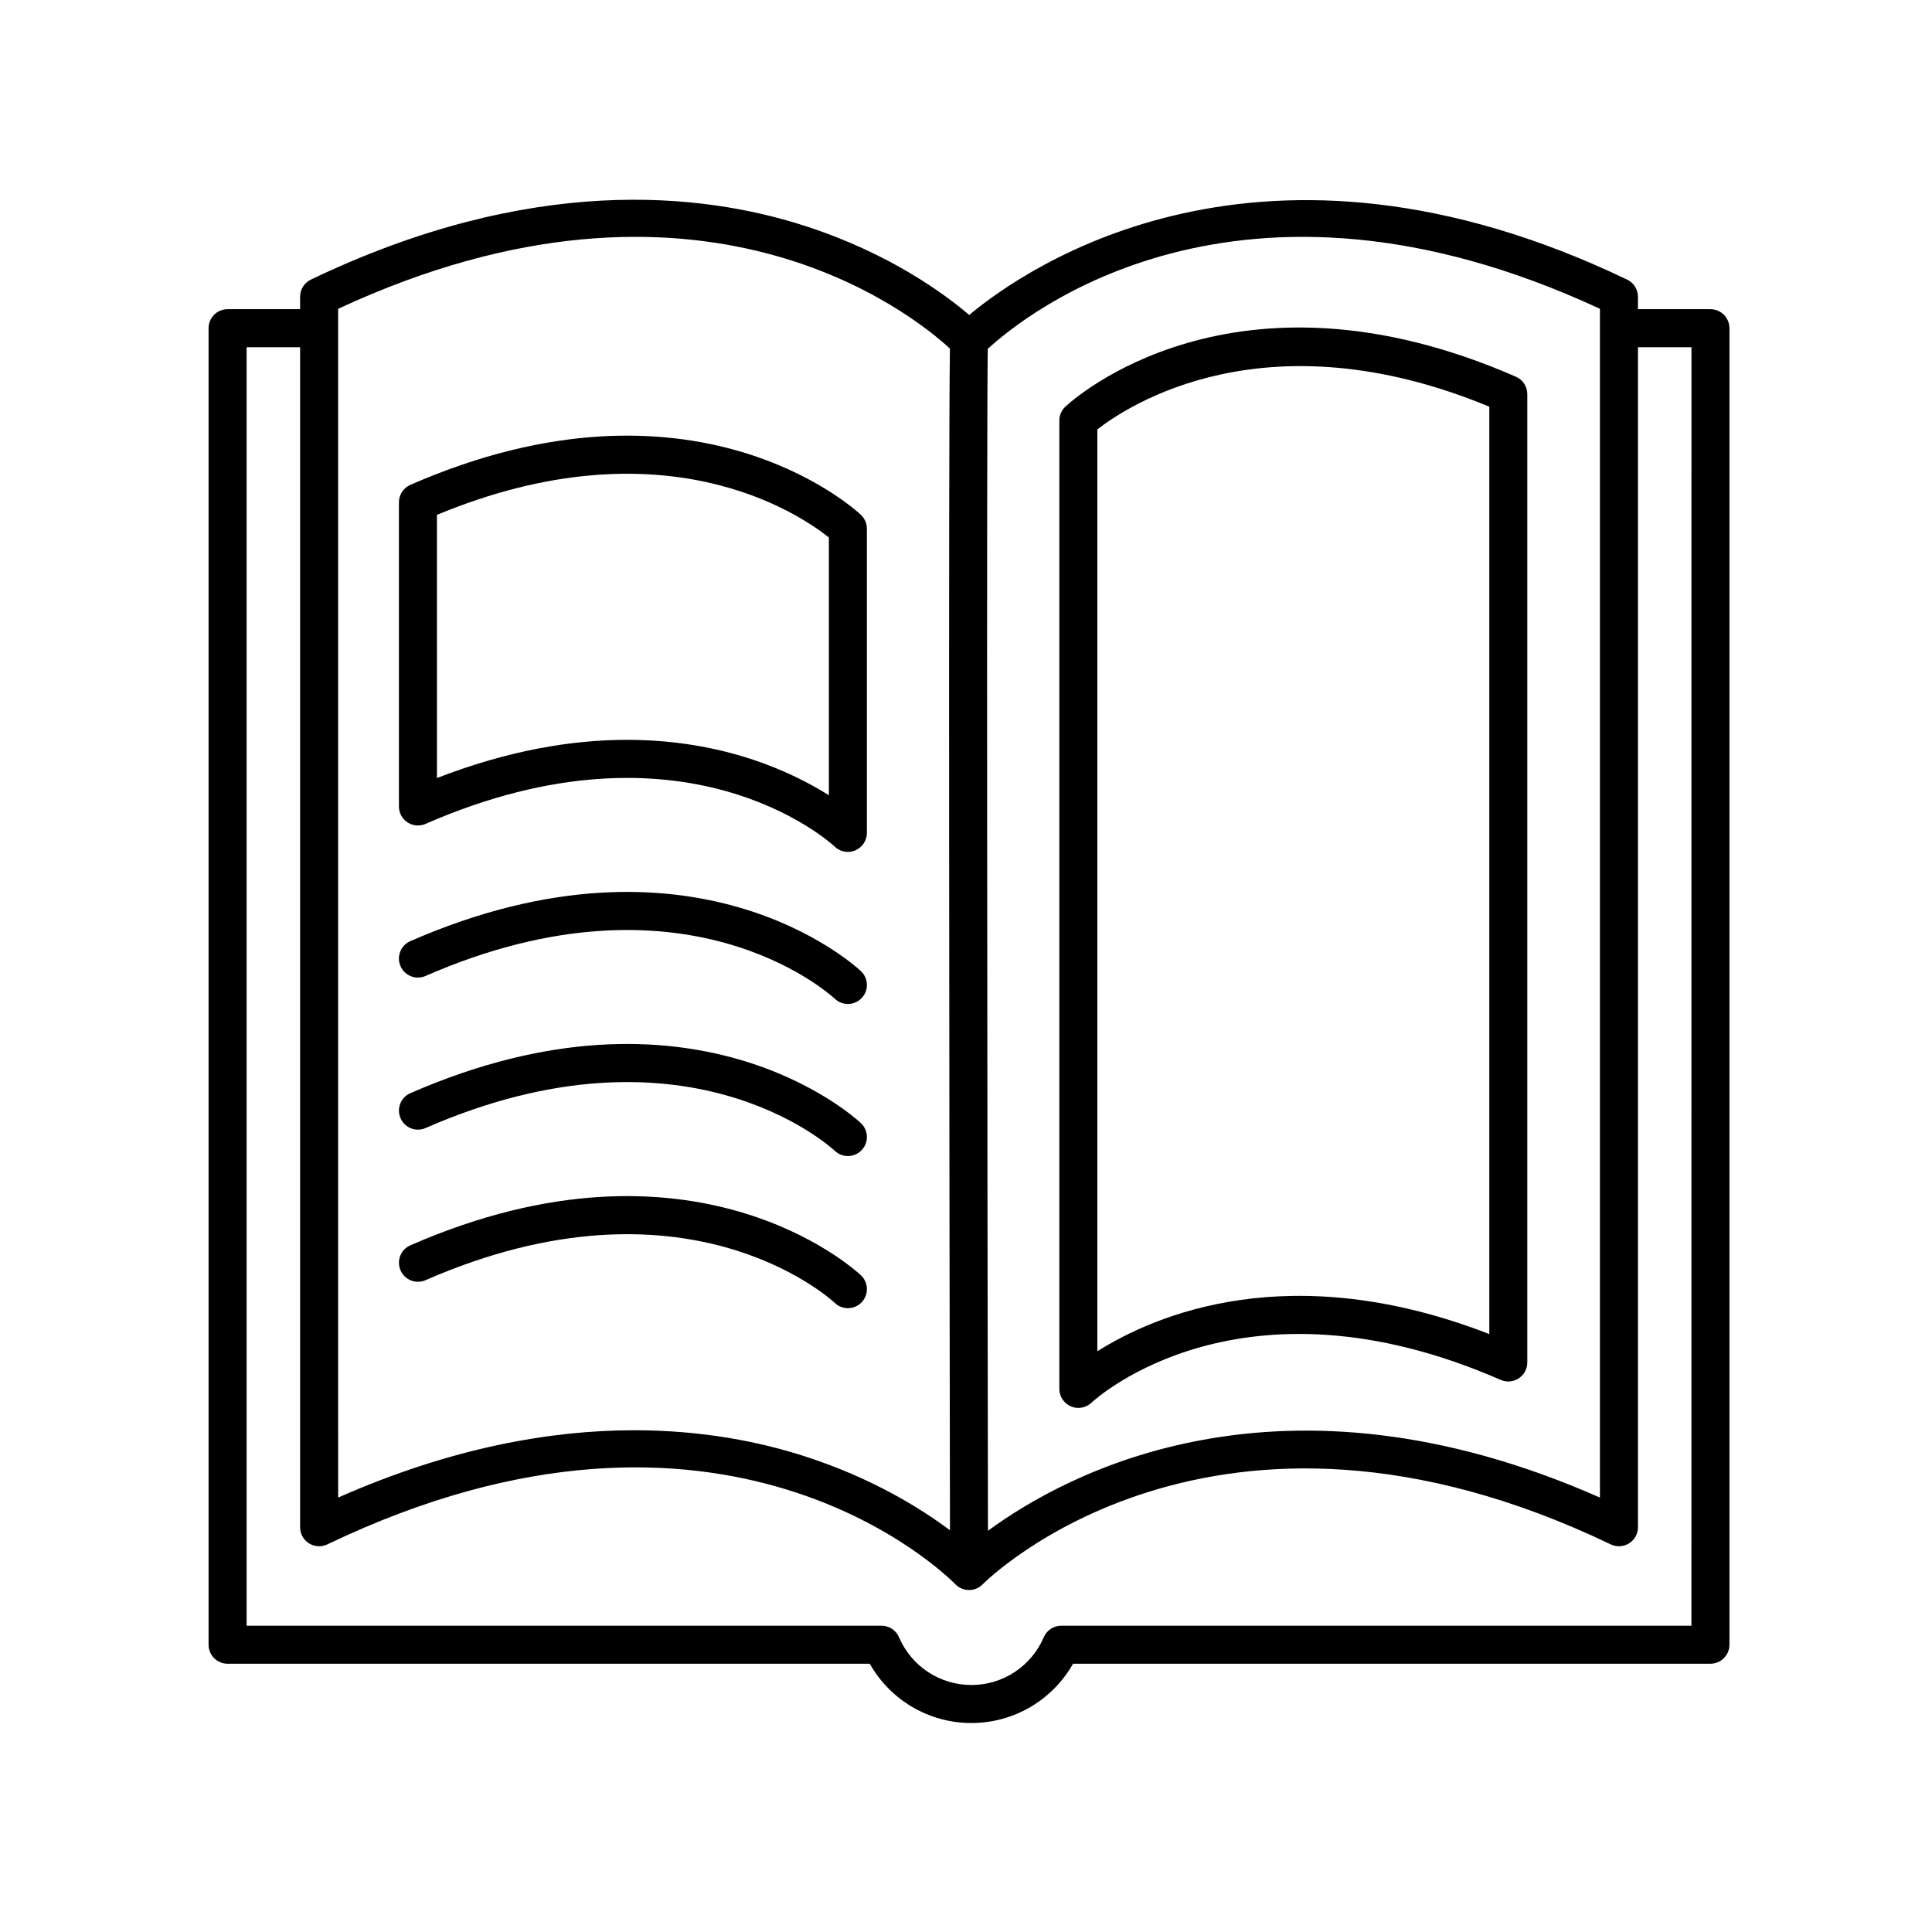
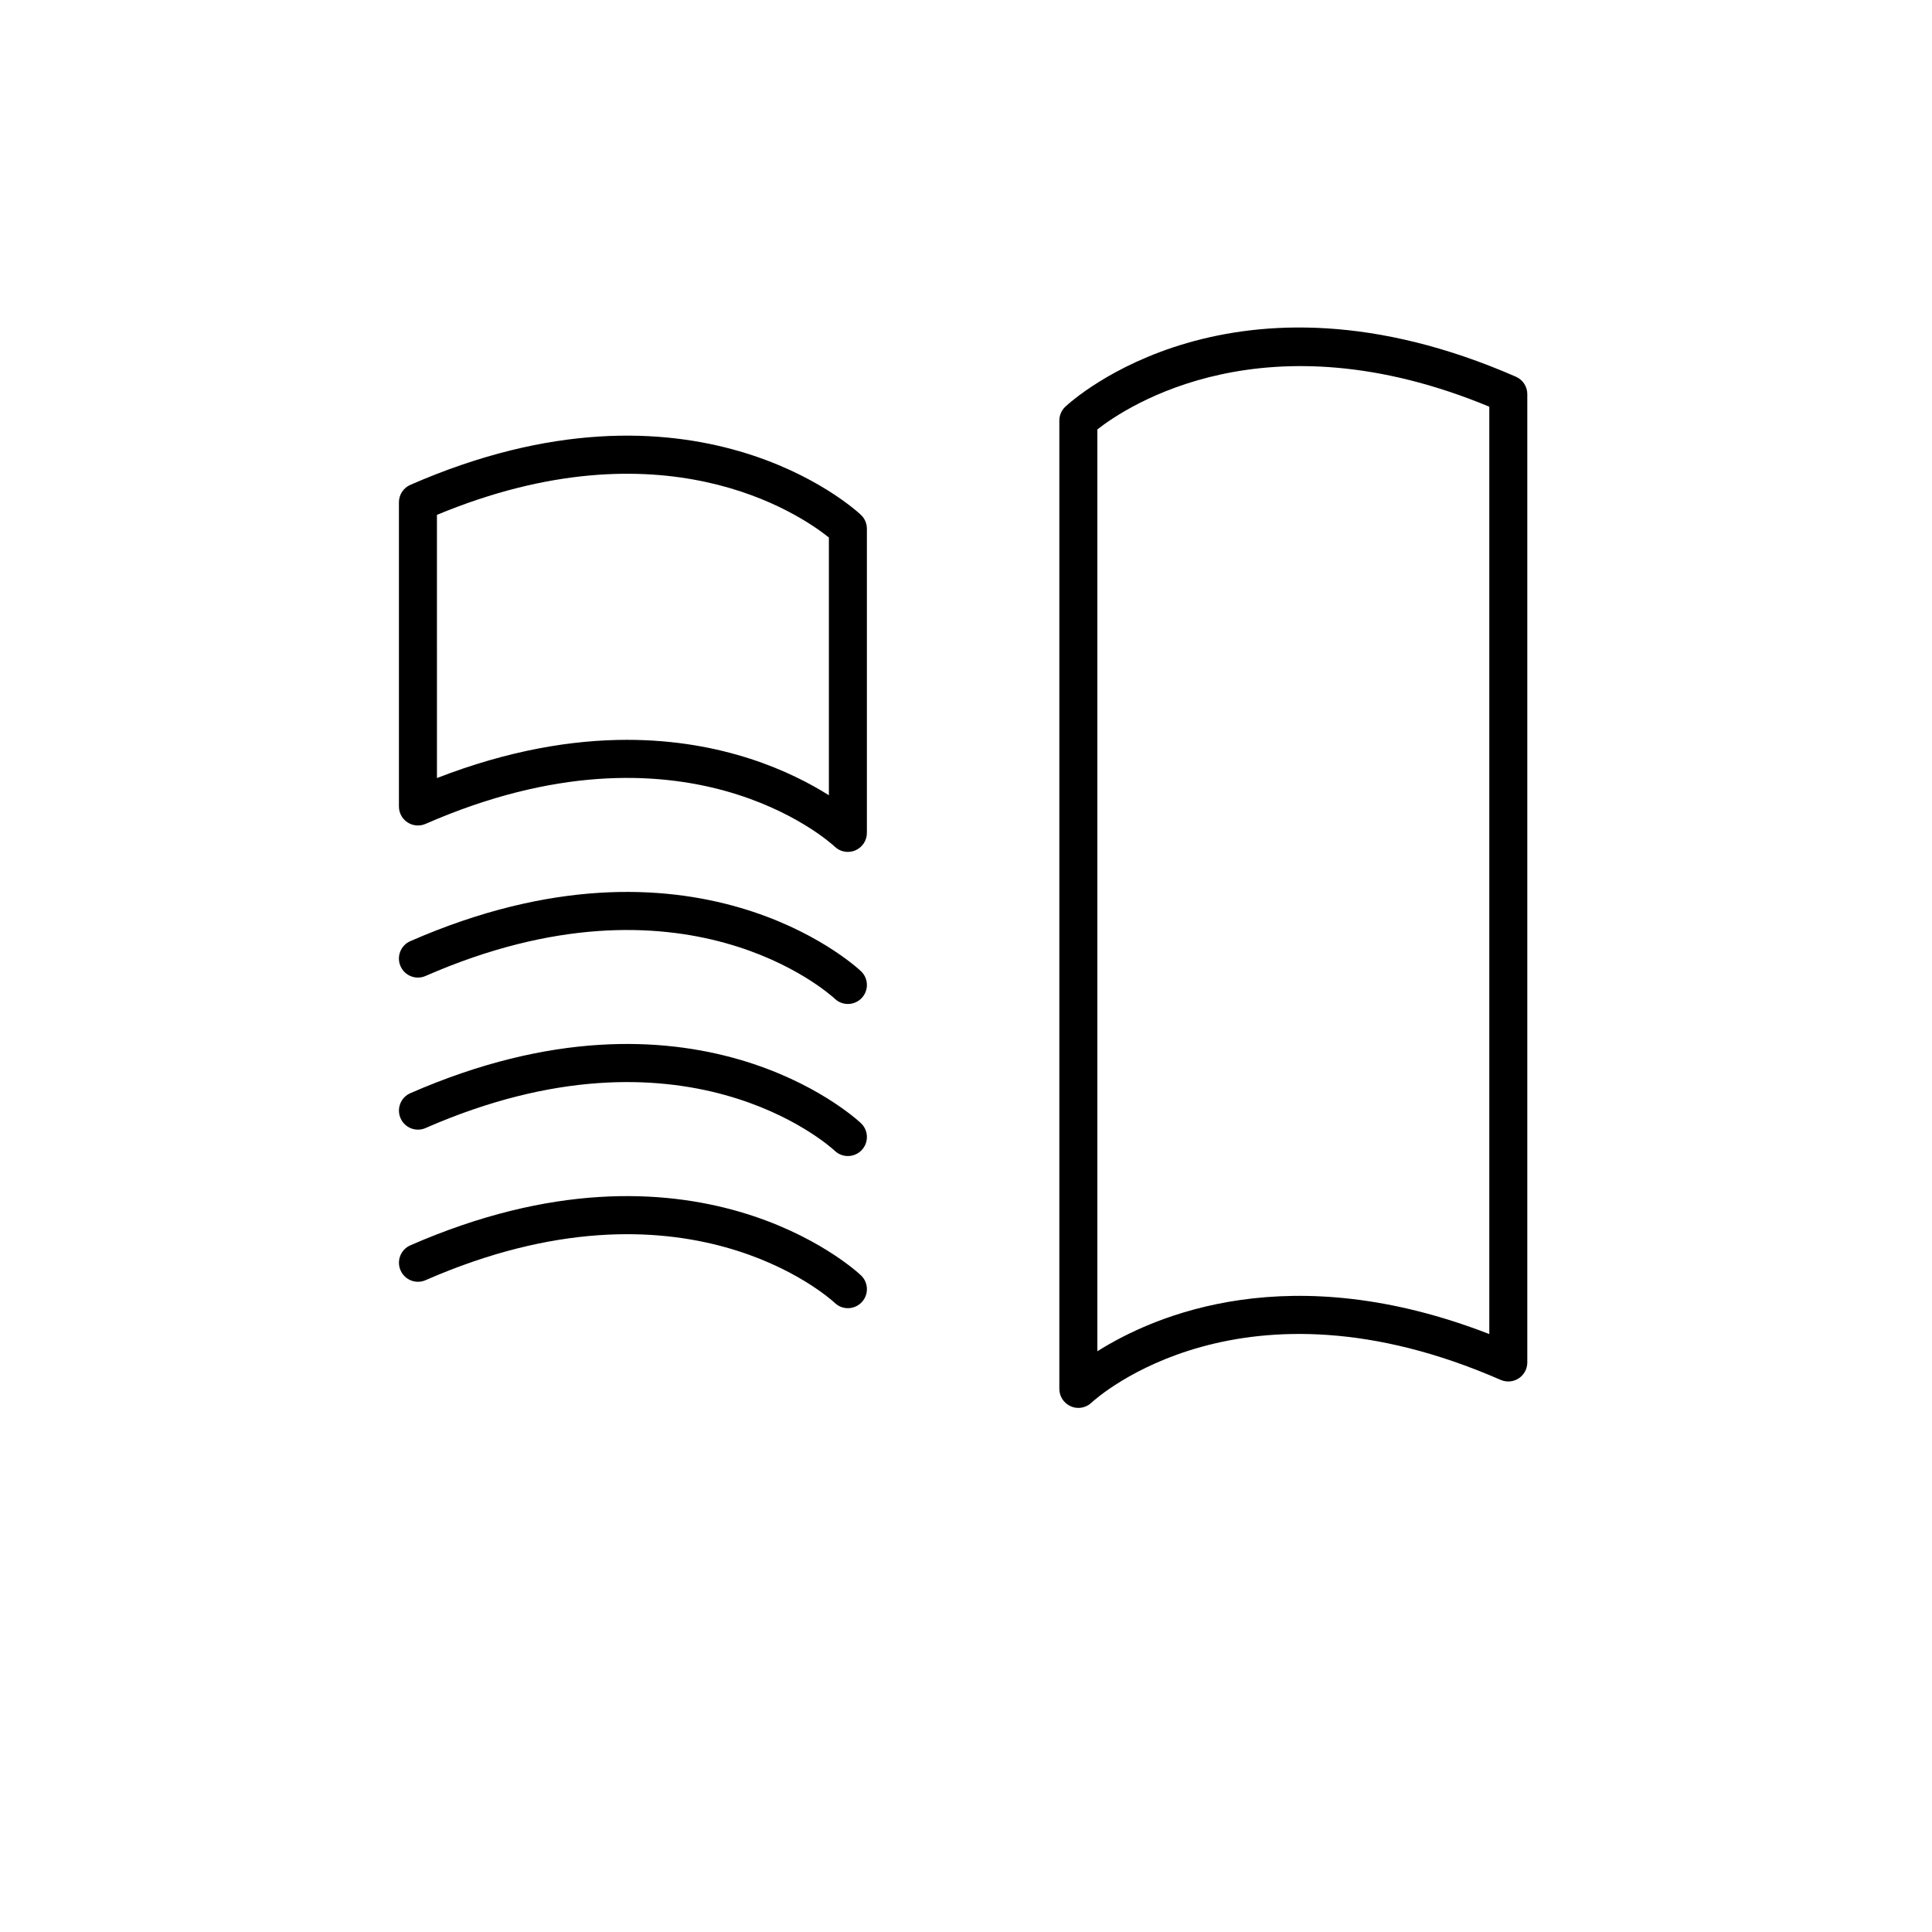
<svg xmlns="http://www.w3.org/2000/svg" fill="#000000" width="800px" height="800px" version="1.1" viewBox="144 144 512 512">
  <g>
    <path d="m427.76 516.69c0.645 0.281 1.328 0.418 2.012 0.418 1.254 0 2.488-0.465 3.441-1.352 1.602-1.48 39.988-36.016 108.48-6.07 1.562 0.68 3.359 0.527 4.777-0.398 1.422-0.934 2.281-2.519 2.281-4.219v-256.62c0-2-1.184-3.812-3.019-4.613-74.871-32.746-117.62 6.266-119.41 7.945-1.012 0.953-1.586 2.281-1.586 3.672v256.62c0 2.004 1.195 3.809 3.027 4.613zm7.051-258.89c7.859-6.152 44.527-30.637 103.87-6.019v245.76c-52.73-20.477-88.48-5.144-103.87 4.559z" />
    <path d="m252 361.94c1.422 0.934 3.223 1.078 4.777 0.398 68.496-29.957 106.88 4.578 108.47 6.055 0.953 0.898 2.191 1.367 3.449 1.367 0.676 0 1.355-0.137 2-0.414 1.844-0.801 3.039-2.613 3.039-4.625v-80.609c0-1.391-0.574-2.719-1.586-3.672-1.785-1.676-44.543-40.691-119.41-7.945-1.832 0.801-3.019 2.613-3.019 4.613v80.609c-0.004 1.707 0.852 3.293 2.277 4.223zm7.793-81.496c59.816-24.832 95.969-0.316 103.87 5.996v68.312c-9.824-6.195-27.941-14.688-53.484-14.688-14.465 0-31.316 2.727-50.383 10.125z" />
    <path d="m256.78 402.64c68.496-29.957 106.88 4.586 108.47 6.055 0.973 0.918 2.211 1.367 3.449 1.367 1.34 0 2.68-0.535 3.672-1.586 1.906-2.023 1.809-5.215-0.223-7.117-1.785-1.676-44.543-40.691-119.41-7.945-2.551 1.113-3.715 4.086-2.594 6.637 1.109 2.547 4.074 3.711 6.633 2.59z" />
    <path d="m256.78 442.94c68.496-29.953 106.88 4.586 108.47 6.055 0.973 0.918 2.211 1.367 3.449 1.367 1.34 0 2.68-0.535 3.672-1.586 1.906-2.031 1.809-5.219-0.215-7.125-1.785-1.676-44.547-40.688-119.41-7.945-2.551 1.113-3.715 4.086-2.594 6.637 1.109 2.555 4.082 3.719 6.633 2.598z" />
    <path d="m368.7 490.68c1.34 0 2.68-0.535 3.672-1.586 1.906-2.031 1.809-5.219-0.215-7.125-1.785-1.676-44.547-40.688-119.41-7.945-2.551 1.113-3.715 4.086-2.594 6.637 1.113 2.551 4.09 3.719 6.637 2.594 68.496-29.953 106.88 4.586 108.47 6.055 0.965 0.918 2.203 1.371 3.445 1.371z" />
-     <path d="m597.29 225.94h-19.215v-3.293c0-1.941-1.113-3.703-2.856-4.543-96.965-46.5-159.12-3.367-174.37 9.367-6.344-5.422-21.008-16.324-43.414-23.566-27.641-8.953-72.797-13.746-131.05 14.195-1.75 0.84-2.856 2.606-2.856 4.543v3.293h-19.215c-2.781 0-5.039 2.258-5.039 5.039v348.89c0 2.781 2.258 5.039 5.039 5.039h170.18c5.453 9.648 15.684 15.715 26.934 15.715s21.484-6.07 26.934-15.715h168.92c2.781 0 5.039-2.258 5.039-5.039v-348.89c-0.004-2.785-2.262-5.035-5.043-5.035zm-191.52 10.523c9.461-8.75 66.215-55.238 162.23-10.625v5.129 0.012 0.012 309.88c-84.645-37.414-141.54-6.375-162.18 8.801-0.176-107.52-0.383-292.64-0.051-313.2zm-172.16-10.625c95.715-44.477 152.41 1.578 162.13 10.539-0.414 25.945-0.152 217.32 0.012 313.15-7.742-5.789-20.555-13.789-38.316-19.539-11.957-3.871-27.191-6.957-45.348-6.957-22.062 0-48.438 4.566-78.473 17.84l-0.004-315.03zm358.64 348.99h-167.01c-2.016 0-3.836 1.199-4.629 3.055-3.301 7.691-10.828 12.66-19.184 12.66-8.359 0-15.887-4.969-19.184-12.66-0.797-1.855-2.613-3.055-4.629-3.055h-168.26v-338.81h14.176v312.72c0 1.734 0.887 3.34 2.352 4.262 1.465 0.922 3.301 1.023 4.863 0.281 105.05-50.391 163.98 8.066 166.45 10.578 0.012 0.012 0.02 0.012 0.031 0.02 0.91 0.926 2.176 1.5 3.582 1.5h0.012c1.406 0 2.672-0.586 3.582-1.512 0.012-0.012 0.02-0.012 0.023-0.02 0.598-0.621 61.066-61.117 166.44-10.57 1.562 0.742 3.394 0.641 4.863-0.281 1.465-0.922 2.352-2.527 2.352-4.262v-312.71h14.176z" />
  </g>
</svg>